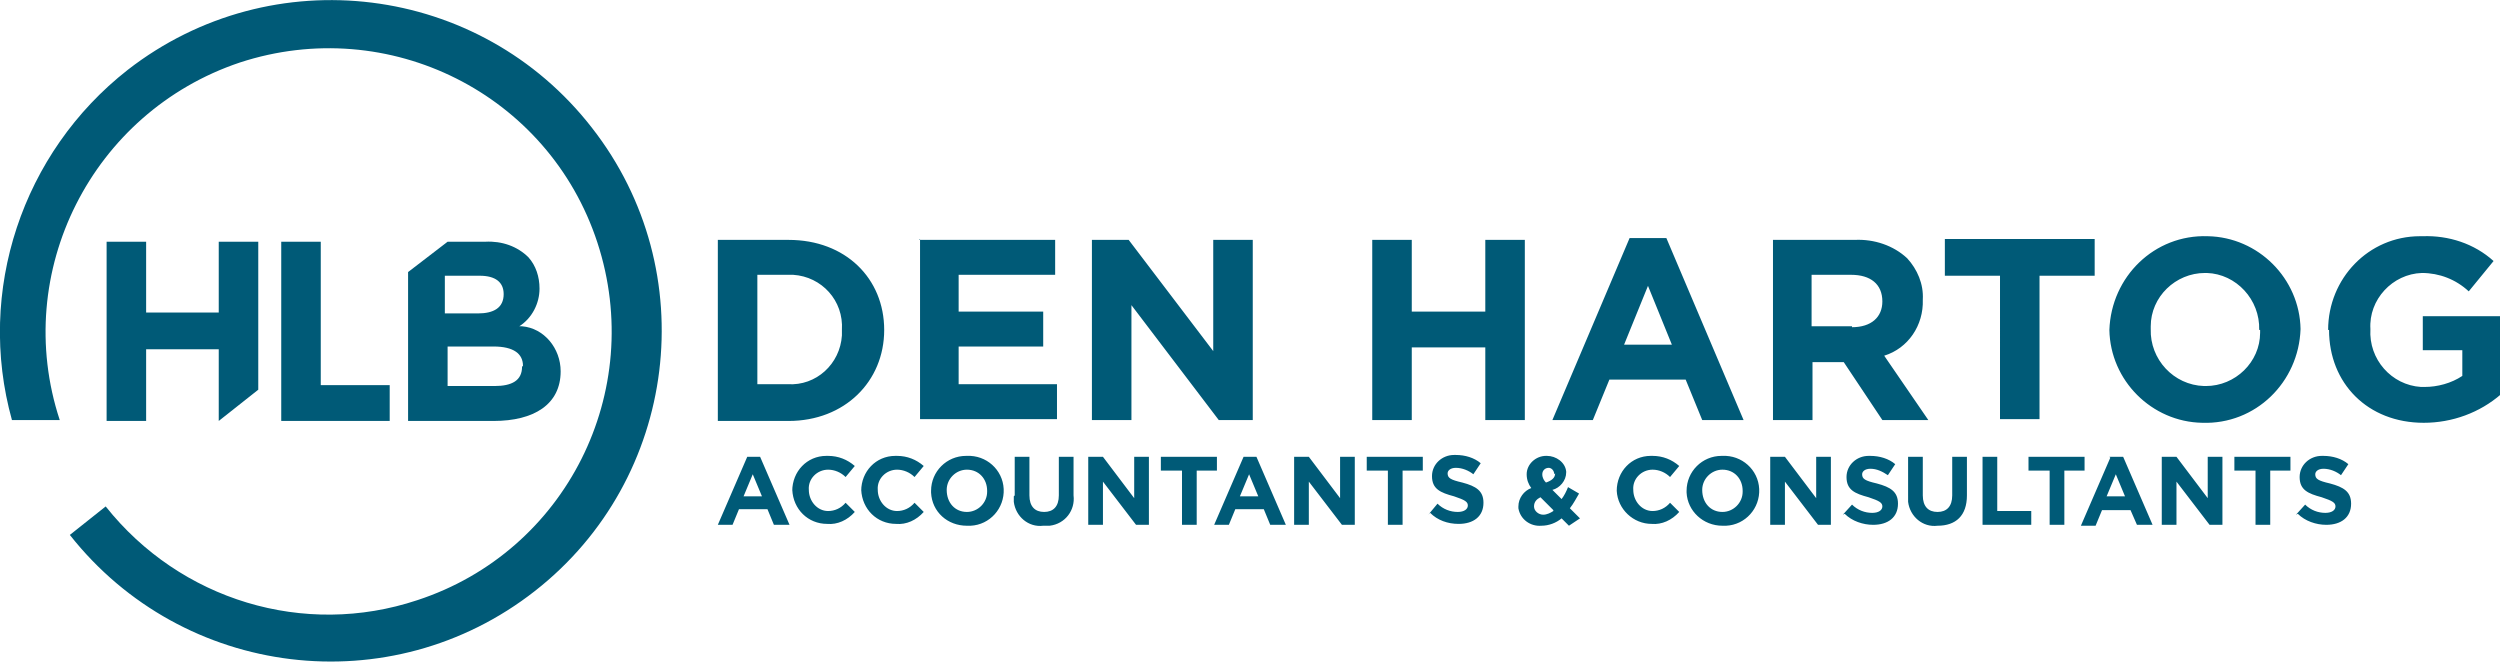
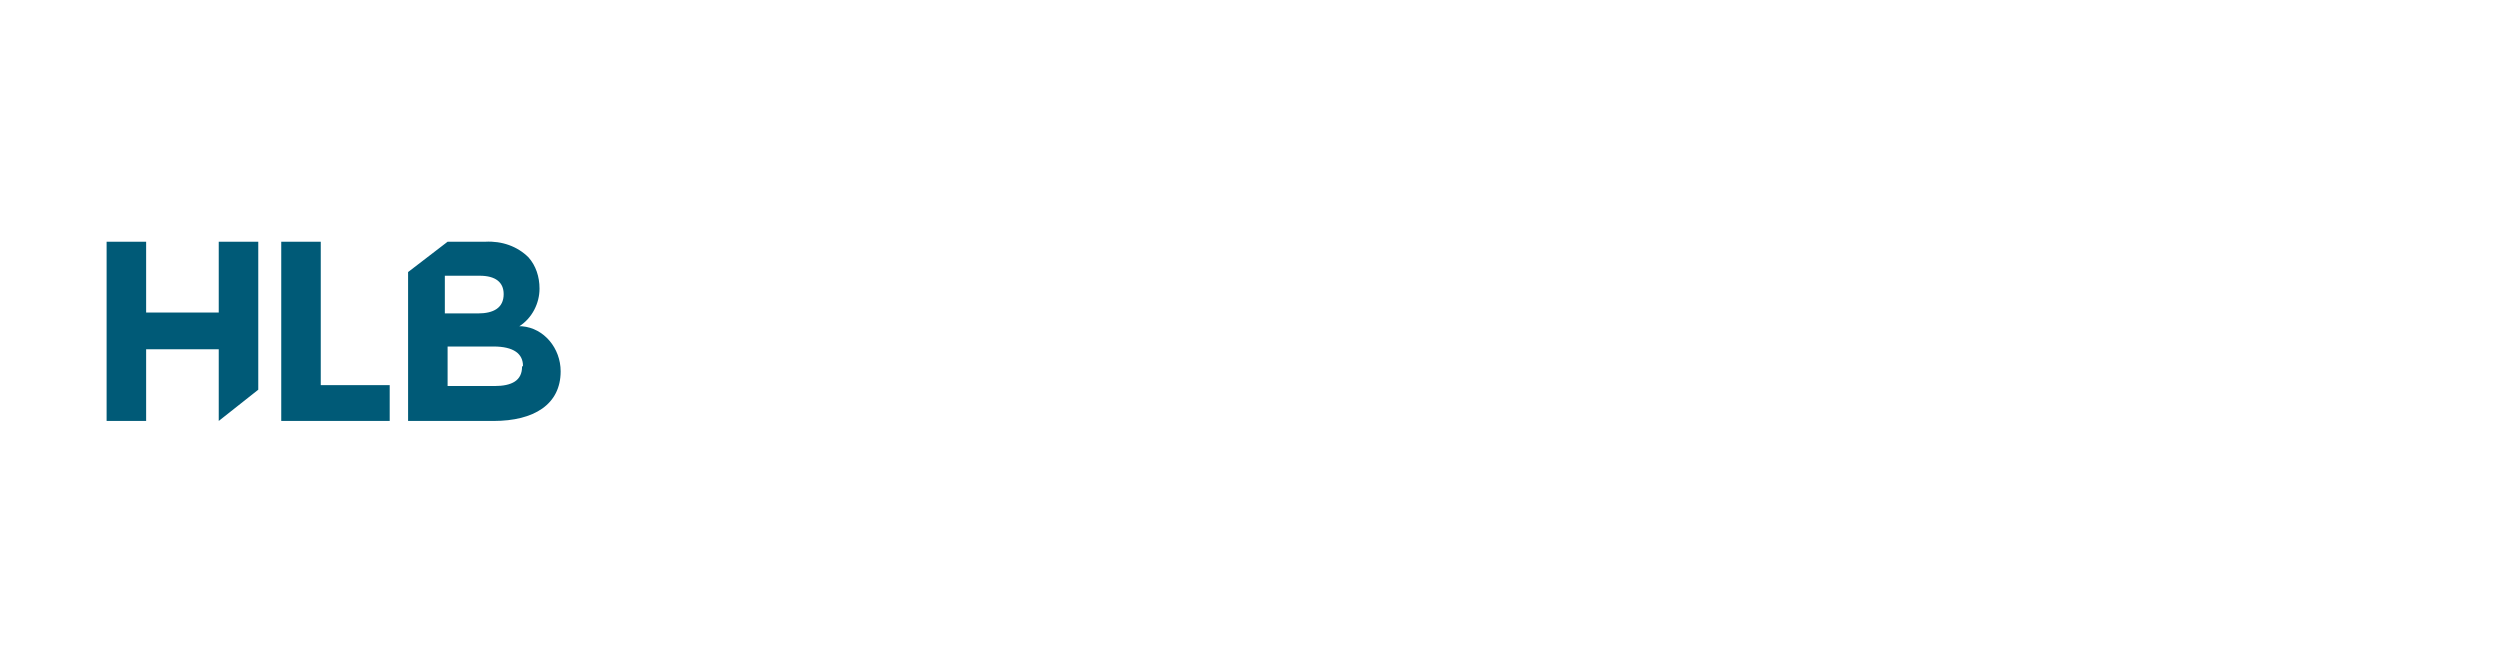
<svg xmlns="http://www.w3.org/2000/svg" viewBox="0 0 272 72.1">
  <g fill="#005a77">
    <path d="m56.8 35.5h-.3c1.4-.9 2.2-2.5 2.2-4.1 0-1.3-.4-2.5-1.2-3.4-1.2-1.2-2.9-1.8-4.7-1.7h-4.1l-4.3 3.3v16.2h9.3c4.4 0 7.3-1.8 7.3-5.4 0-2.5-1.8-4.7-4.2-4.9m-8.5-5.5h3.9c1.7 0 2.6.7 2.6 2 0 1.5-1.1 2.1-2.8 2.1h-3.6v-4.1zm8.5 9.9c0 1.5-1.1 2.1-3 2.1h-5.1v-4.3h5c2.2 0 3.2.8 3.2 2.1zm-45.2-13.6h4.3v7.7h7.9v-7.7h4.3v16.1l-4.3 3.4v-7.8h-7.9v7.8h-4.3zm19 0h4.3v15.6h7.5v3.9h-11.8z" />
-     <path d="m64.4 13.9c-12.2-15.7-34.8-18.5-50.5-6.3-11.5 9-16.5 24.1-12.6 38.1h5.2c-5.3-16.1 3.5-33.5 19.6-38.9 16.2-5.3 33.6 3.4 38.9 19.6s-3.4 33.6-19.6 38.9c-12.3 4.1-25.8 0-33.9-10.2l-3.9 3.1c12.3 15.6 34.9 18.4 50.6 6.1 15.6-12.2 18.4-34.8 6.2-50.4" />
-     <path d="m78.1 26.1h7.7c6.2 0 10.4 4.2 10.4 9.8 0 5.6-4.3 9.9-10.4 9.9h-7.7v-19.6zm4.3 3.9v11.8h3.3c3.1.2 5.7-2.2 5.9-5.3 0-.2 0-.4 0-.6.2-3.2-2.2-5.8-5.3-6-.2 0-.4 0-.6 0h-3.3zm17.6-3.9h14.8v3.8h-10.5v4h9.2v3.8h-9.2v4.1h10.7v3.8h-14.9v-19.6zm18.8 0h4l9.2 12.1v-12.1h4.3v19.6h-3.7l-9.5-12.5v12.5h-4.3zm30.5 0h4.3v7.8h8v-7.8h4.3v19.6h-4.3v-7.9h-8v7.9h-4.3zm28-.2h4l8.4 19.8h-4.5l-1.8-4.4h-8.3l-1.8 4.4h-4.4zm4.6 11.6-2.6-6.4-2.6 6.4zm10.9-11.4h9c2.1-.1 4.2.6 5.7 2 1.1 1.2 1.8 2.8 1.7 4.5.1 2.8-1.6 5.3-4.2 6.1l4.8 7h-5l-4.2-6.3h-3.4v6.3h-4.3v-19.6zm8.7 9.5c2.1 0 3.3-1.1 3.3-2.8 0-1.9-1.3-2.9-3.4-2.9h-4.3v5.6h4.4zm16.1-5.6h-6v-4h16.3v4h-6v15.6h-4.3zm11.9 5.9c.2-5.8 4.9-10.4 10.7-10.2 5.5.1 10 4.6 10.1 10.1-.2 5.8-4.9 10.4-10.7 10.2-5.5-.1-10-4.6-10.1-10.1m16.3 0c.1-3.3-2.5-6.1-5.7-6.2 0 0-.1 0-.2 0-3.2 0-5.9 2.6-5.9 5.8v.3c-.1 3.3 2.5 6.1 5.8 6.2h.2c3.2 0 5.9-2.6 5.9-5.8 0 0 0-.2 0-.3zm7.5 0c0-5.6 4.4-10.2 10-10.2h.3c2.8-.1 5.6.8 7.7 2.7l-2.7 3.3c-1.4-1.3-3.2-2-5.1-2-3.2.1-5.8 2.9-5.6 6.1-.2 3.3 2.3 6.1 5.5 6.3h.4c1.4 0 2.9-.4 4.1-1.2v-2.8h-4.3v-3.7h8.5v8.5c-2.3 2-5.3 3.1-8.4 3.1-6.1 0-10.3-4.3-10.3-10.1m-172.2 13.8h1.5l3.2 7.4h-1.7l-.7-1.7h-3.1l-.7 1.7h-1.6l3.2-7.4zm1.7 4.3-1-2.4-1 2.4zm3.3-.6c0-2.1 1.6-3.8 3.7-3.8h.2c1.1 0 2.1.4 2.9 1.1l-1 1.2c-.5-.5-1.2-.8-1.9-.8-1.2 0-2.2 1-2.1 2.2 0 1.2.9 2.3 2.1 2.3.7 0 1.4-.3 1.9-.9l1 1c-.8.9-1.9 1.4-3 1.3-2.1 0-3.7-1.6-3.8-3.7s0 0 0-.1zm7.5 0c0-2.1 1.6-3.8 3.7-3.8h.2c1.1 0 2.1.4 2.9 1.1l-1 1.2c-.5-.5-1.2-.8-1.9-.8-1.2 0-2.2 1-2.1 2.2 0 1.2.9 2.3 2.1 2.3.7 0 1.4-.3 1.9-.9l1 1c-.8.9-1.9 1.4-3 1.3-2.1 0-3.7-1.6-3.8-3.7m7.6.1c0-2.1 1.7-3.8 3.8-3.8h.1c2.1-.1 3.9 1.5 4 3.6s-1.5 3.9-3.6 4c-.1 0-.2 0-.3 0h-.1c-2.1 0-3.8-1.5-3.9-3.6 0 0 0-.1 0-.2m6.1 0c0-1.3-.9-2.3-2.2-2.3-1.2 0-2.2 1-2.2 2.2 0 1.4.9 2.4 2.2 2.4 1.2 0 2.2-1 2.2-2.2zm3 .5v-4.2h1.6v4.2c0 1.2.6 1.8 1.6 1.8s1.6-.6 1.6-1.8v-4.2h1.6v4.2c.2 1.6-.9 3.1-2.6 3.3-.2 0-.4 0-.7 0-1.6.2-3-1-3.2-2.6 0-.2 0-.4 0-.6zm8.1-4.2h1.5l3.4 4.5v-4.5h1.6v7.4h-1.4l-3.6-4.7v4.7h-1.6v-7.4zm10 1.5h-2.2v-1.5h6.1v1.5h-2.2v5.9h-1.6v-5.9zm6.7-1.5h1.5l3.2 7.4h-1.7l-.7-1.7h-3.1l-.7 1.7h-1.6l3.2-7.4zm1.7 4.3-1-2.4-1 2.4h1.9zm4-4.3h1.5l3.4 4.5v-4.5h1.6v7.4h-1.4l-3.6-4.7v4.7h-1.6v-7.4zm10 1.5h-2.2v-1.5h6.1v1.5h-2.2v5.9h-1.6v-5.9zm4.5 4.8 1-1.2c.6.6 1.4.9 2.2.9.7 0 1.1-.3 1.1-.7 0-.4-.3-.6-1.5-1-1.5-.4-2.4-.8-2.4-2.2 0-1.3 1.1-2.3 2.4-2.3h.2c1 0 2 .3 2.7.9l-.8 1.2c-.5-.4-1.2-.7-1.9-.7-.6 0-.9.3-.9.6 0 .5.3.7 1.6 1 1.5.4 2.3.9 2.3 2.2 0 1.5-1.1 2.3-2.7 2.3-1.2 0-2.3-.4-3.1-1.2zm14.5.4c-.6.5-1.4.8-2.2.8-1.2.1-2.3-.7-2.5-1.9 0 0 0-.1 0-.2 0-.9.6-1.7 1.4-2-.3-.4-.5-.9-.5-1.5 0-1.1 1-2 2.1-2h.1c1 0 2 .7 2.1 1.7v.1c0 .9-.7 1.7-1.5 1.9l1 1c.3-.4.5-.8.7-1.3l1.2.7c-.3.5-.6 1.1-1 1.6l1.1 1.1-1.2.8-.9-.9zm-.9-.9-1.4-1.4c-.4.2-.7.5-.7 1 0 .5.5.9 1 .9.4 0 .8-.2 1.1-.4m.1-4c0-.4-.3-.7-.6-.7-.4 0-.7.3-.7.7 0 .4.2.7.4.9.6-.2 1-.5 1-1zm6.8 1.8c0-2.1 1.6-3.8 3.7-3.8h.2c1.1 0 2.1.4 2.9 1.1l-1 1.2c-.5-.5-1.2-.8-1.9-.8-1.2 0-2.2 1-2.1 2.2 0 1.2.9 2.3 2.1 2.3.7 0 1.4-.3 1.9-.9l1 1c-.8.9-1.9 1.4-3 1.3-2 0-3.7-1.6-3.8-3.6zm7.6 0c0-2.1 1.7-3.8 3.8-3.8h.1c2.1-.1 3.9 1.5 4 3.6s-1.5 3.9-3.6 4c-.1 0-.2 0-.3 0h-.1c-2.1 0-3.8-1.6-3.9-3.6 0 0 0 0 0-.1m6.1-.1c0-1.3-.9-2.3-2.2-2.3-1.2 0-2.2 1-2.2 2.2 0 1.4.9 2.4 2.2 2.4 1.2 0 2.2-1 2.2-2.2zm3.1-3.7h1.5l3.4 4.5v-4.5h1.6v7.4h-1.4l-3.6-4.7v4.7h-1.6v-7.4zm7.8 6.3 1-1.1c.6.6 1.4.9 2.2.9.7 0 1.1-.3 1.1-.7 0-.4-.3-.6-1.5-1-1.5-.4-2.4-.8-2.4-2.2 0-1.3 1.1-2.3 2.4-2.3h.2c1 0 2 .3 2.7.9l-.8 1.2c-.6-.4-1.2-.7-1.9-.7-.6 0-.9.3-.9.6 0 .5.3.7 1.6 1 1.5.4 2.3.9 2.3 2.2 0 1.5-1.1 2.3-2.7 2.3-1.1 0-2.3-.4-3.1-1.2zm7.1-2.1v-4.2h1.6v4.2c0 1.2.6 1.8 1.6 1.8s1.6-.6 1.6-1.8v-4.2h1.6v4.2c0 2.2-1.2 3.3-3.2 3.3-1.6.2-3-1-3.2-2.6 0-.2 0-.4 0-.6zm8.1-4.2h1.6v5.9h3.7v1.5h-5.3zm7.2 1.5h-2.2v-1.5h6.1v1.5h-2.2v5.9h-1.6v-5.9zm6.6-1.5h1.5l3.2 7.4h-1.7l-.7-1.6h-3.1l-.7 1.7h-1.6l3.2-7.4zm1.7 4.3-1-2.4-1 2.4h1.9zm4.1-4.3h1.5l3.4 4.5v-4.5h1.6v7.4h-1.4l-3.6-4.7v4.7h-1.6v-7.4zm10 1.5h-2.2v-1.5h6.1v1.5h-2.2v5.9h-1.6v-5.9zm4.5 4.8 1-1.1c.6.6 1.4.9 2.2.9.7 0 1.1-.3 1.1-.7 0-.4-.3-.6-1.5-1-1.5-.4-2.4-.8-2.4-2.2 0-1.3 1.1-2.3 2.4-2.3h.2c1 0 2 .3 2.7.9l-.8 1.2c-.5-.4-1.2-.7-1.9-.7-.6 0-.9.3-.9.6 0 .5.3.7 1.6 1 1.5.4 2.3.9 2.3 2.2 0 1.5-1.1 2.3-2.7 2.3-1.1 0-2.3-.4-3.1-1.2z" />
  </g>
</svg>